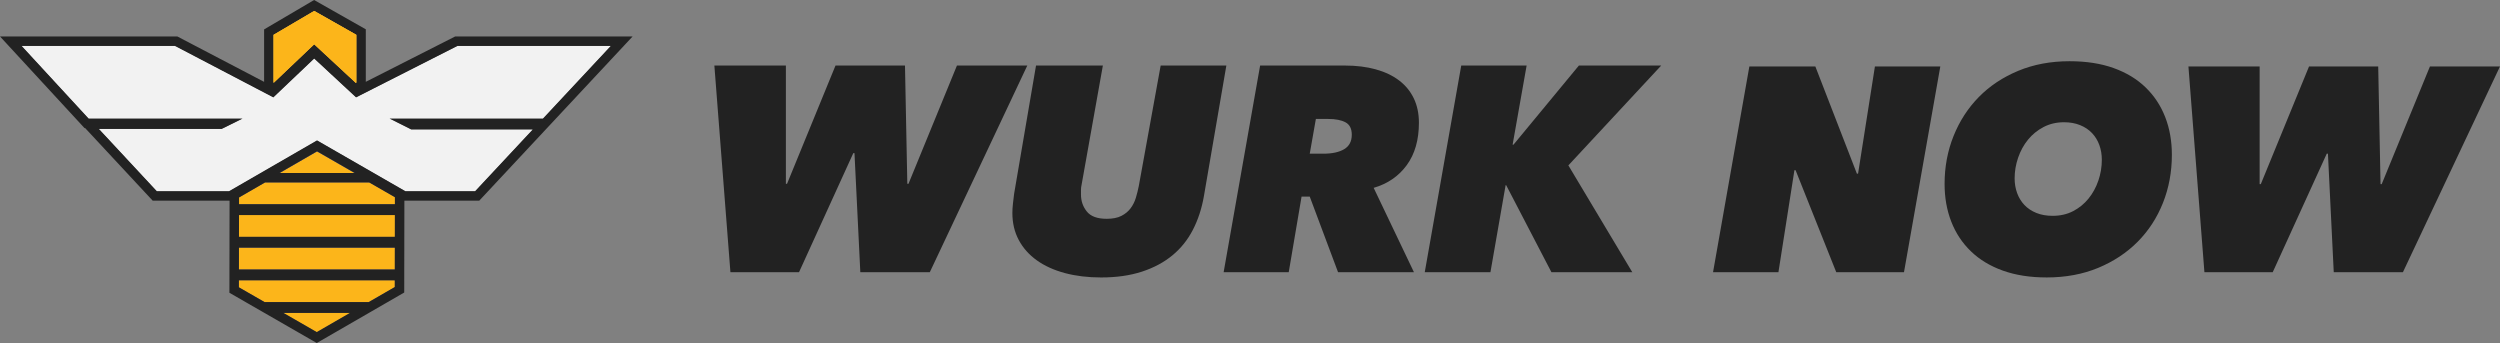
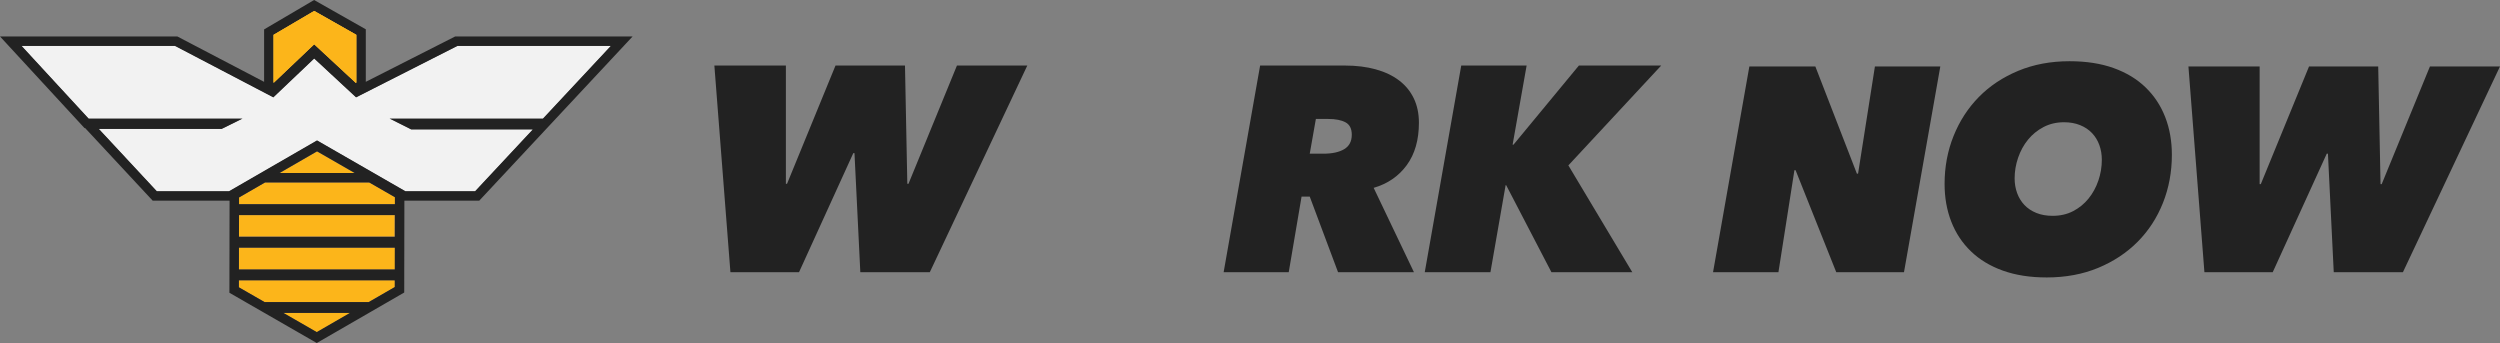
<svg xmlns="http://www.w3.org/2000/svg" id="Layer_2" data-name="Layer 2" viewBox="0 0 3510.25 481.62">
  <rect x="0" y="0" width="3510.25" height="481.62" fill="#808080" stroke="none" />
  <defs>
    <style>
      .cls-1 {
        fill: #0632ff;
      }

      .cls-2 {
        fill: #f2f2f2;
      }

      .cls-3 {
        fill: #fcb51a;
      }

      .cls-4 {
        fill: #222;
      }
    </style>
  </defs>
  <g id="Layer_1-2" data-name="Layer 1">
    <g>
      <g>
        <path class="cls-4" d="M2578.3,382.22l-57.13-143.24h-1.63l-22.45,143.24h-91.82l51.01-288.93h92.64l58.36,150.59h1.63l23.67-150.59h91.82l-51.01,288.93h-95.09Z" />
        <path class="cls-4" d="M2873.63,389.56c-23.13,0-43.6-3.2-61.42-9.59-17.82-6.39-32.79-15.44-44.89-27.14-12.11-11.69-21.29-25.57-27.54-41.62-6.26-16.05-9.39-33.73-9.39-53.05,0-23.94,4.21-46.38,12.65-67.33,8.43-20.95,20.26-39.18,35.5-54.68,15.23-15.51,33.67-27.75,55.3-36.73,21.63-8.98,45.64-13.47,72.03-13.47,23.39,0,44,3.2,61.83,9.59,17.82,6.4,32.78,15.44,44.89,27.14,12.1,11.7,21.29,25.58,27.55,41.63,6.26,16.06,9.39,33.74,9.39,53.05,0,23.94-4.15,46.39-12.45,67.33-8.3,20.95-20.14,39.18-35.5,54.68-15.37,15.51-33.87,27.75-55.5,36.73-21.63,8.98-45.78,13.47-72.44,13.47ZM2951.17,224.29c0-7.35-1.16-14.21-3.47-20.61-2.31-6.39-5.71-11.97-10.2-16.73-4.49-4.76-10.07-8.5-16.73-11.22-6.67-2.72-14.22-4.08-22.65-4.08-10.61,0-20.2,2.25-28.77,6.73-8.57,4.49-15.85,10.41-21.83,17.75-5.99,7.35-10.61,15.78-13.88,25.3-3.27,9.53-4.9,19.18-4.9,28.97,0,7.35,1.15,14.22,3.47,20.61,2.31,6.4,5.71,11.97,10.2,16.73,4.49,4.76,10.06,8.51,16.73,11.22,6.66,2.72,14.35,4.08,23.06,4.08,10.61,0,20.13-2.17,28.57-6.53,8.43-4.35,15.64-10.2,21.63-17.55,5.98-7.35,10.61-15.78,13.88-25.3,3.26-9.52,4.9-19.31,4.9-29.38Z" />
        <path class="cls-4" d="M3373.95,382.22h-97.13l-8.16-166.5h-1.63l-75.91,166.5h-95.9l-22.45-288.93h99.98v165.28h1.63l67.74-165.28h97.13l3.26,165.28h1.63l67.74-165.28h98.35l-136.3,288.93Z" />
      </g>
      <g>
        <path class="cls-4" d="M1305.53,382.22h-97.55l-8.2-167.23h-1.64l-76.24,167.23h-96.32l-22.54-290.19h100.42v166h1.64l68.04-166h97.55l3.28,166h1.64l68.04-166h98.78l-136.9,290.19Z" />
-         <path class="cls-4" d="M1674.98,322.58c-7.24,14.08-16.8,26.03-28.69,35.86-11.89,9.84-26.17,17.49-42.83,22.95-16.67,5.46-35.8,8.2-57.38,8.2-18.59,0-35.52-2.05-50.82-6.15-15.31-4.1-28.42-10.04-39.35-17.83-10.93-7.79-19.4-17.28-25.41-28.49-6.01-11.2-9.02-23.91-9.02-38.12,0-3.82.27-8.26.82-13.32.54-5.05,1.09-9.63,1.64-13.73l30.74-179.93h93.86l-29.92,167.64c-.55,2.19-.82,4.51-.82,6.97v6.56c0,9.02,2.73,16.95,8.2,23.77,5.46,6.83,14.76,10.25,27.87,10.25,8.47,0,15.37-1.36,20.7-4.1,5.33-2.73,9.63-6.28,12.91-10.66,3.28-4.37,5.74-9.29,7.38-14.76,1.64-5.46,3-10.93,4.1-16.4l30.74-169.28h92.22l-31.56,183.62c-3.01,17.21-8.13,32.86-15.37,46.93Z" />
        <path class="cls-4" d="M1878.77,382.22l-39.76-106.16h-11.48l-18.03,106.16h-91.4l51.23-290.19h119.27c15.84,0,30.19,1.78,43.04,5.33,12.84,3.55,23.77,8.75,32.79,15.57,9.02,6.83,15.91,15.24,20.7,25.21,4.78,9.98,7.17,21.38,7.17,34.22,0,24.05-5.67,43.86-17.01,59.43-11.34,15.57-26.85,26.23-46.52,31.97l56.56,118.45h-106.57ZM1857.86,215.81c12.57,0,22.4-2.11,29.51-6.35,7.1-4.23,10.66-11,10.66-20.29,0-8.47-2.94-14.27-8.81-17.42-5.88-3.14-13.87-4.71-23.98-4.71h-17.62l-8.61,48.77h18.85Z" />
        <path class="cls-4" d="M2178.38,382.22l-63.53-122.14h-.82l-21.31,122.14h-92.22l51.23-290.19h91.81l-19.67,111.08h1.23l91.81-111.08h115.58l-130.34,140.18,89.76,150.01h-113.53Z" />
      </g>
      <g>
        <polygon class="cls-1" points="554.27 393.59 554.26 403.02 517.72 424.11 371.48 424.11 335.44 403.38 335.45 393.59 554.27 393.59" />
        <polygon class="cls-1" points="554.27 393.59 554.26 403.02 517.72 424.11 371.48 424.11 335.44 403.38 335.45 393.59 554.27 393.59" />
        <polygon class="cls-1" points="554.35 347.79 554.3 378.32 335.48 378.32 335.53 347.79 554.35 347.79" />
-         <polygon class="cls-1" points="554.35 347.79 554.3 378.32 335.48 378.32 335.53 347.79 554.35 347.79" />
        <polygon class="cls-1" points="554.43 301.99 554.38 332.52 335.56 332.52 335.61 301.99 554.43 301.99" />
        <polygon class="cls-1" points="554.43 301.99 554.38 332.52 335.56 332.52 335.61 301.99 554.43 301.99" />
-         <polygon class="cls-1" points="497.96 242.88 392.57 242.88 445.17 212.52 497.96 242.88" />
        <polygon class="cls-1" points="491.9 240.94 398.63 240.94 445.17 214.06 491.9 240.94" />
        <polygon class="cls-1" points="554.47 276.93 554.46 286.74 335.64 286.74 335.65 277.29 372.16 256.21 518.44 256.21 554.47 276.93" />
        <polygon class="cls-1" points="554.47 276.93 554.46 286.74 335.64 286.74 335.65 277.29 372.16 256.21 518.44 256.21 554.47 276.93" />
        <g>
          <polygon class="cls-3" points="554.27 393.59 554.26 403.02 517.72 424.11 371.48 424.11 335.44 403.38 335.45 393.59 554.27 393.59" />
          <polygon class="cls-3" points="554.27 393.59 554.26 403.02 517.72 424.11 371.48 424.11 335.44 403.38 335.45 393.59 554.27 393.59" />
          <polygon class="cls-3" points="554.35 347.79 554.3 378.32 335.48 378.32 335.53 347.79 554.35 347.79" />
          <polygon class="cls-3" points="554.35 347.79 554.3 378.32 335.48 378.32 335.53 347.79 554.35 347.79" />
          <polygon class="cls-3" points="554.43 301.99 554.38 332.52 335.56 332.52 335.61 301.99 554.43 301.99" />
-           <polygon class="cls-3" points="554.43 301.99 554.38 332.52 335.56 332.52 335.61 301.99 554.43 301.99" />
          <polygon class="cls-3" points="497.96 242.88 392.57 242.88 445.17 212.52 497.96 242.88" />
-           <polygon class="cls-3" points="491.9 240.94 398.63 240.94 445.17 214.06 491.9 240.94" />
          <polygon class="cls-3" points="554.47 276.93 554.46 286.74 335.64 286.74 335.65 277.29 372.16 256.21 518.44 256.21 554.47 276.93" />
          <polygon class="cls-3" points="554.47 276.93 554.46 286.74 335.64 286.74 335.65 277.29 372.16 256.21 518.44 256.21 554.47 276.93" />
          <polygon class="cls-3" points="491.27 439.39 444.74 466.25 398.04 439.39 491.27 439.39" />
          <polygon class="cls-3" points="491.27 439.39 444.74 466.25 398.04 439.39 491.27 439.39" />
        </g>
        <polygon class="cls-2" points="762.34 166.49 546.86 166.49 577.32 181.76 748.07 181.76 667.08 268.48 569.14 268.48 569.14 268.44 445.15 197.13 321.58 268.48 220.22 268.48 138.88 181.07 311.2 181.07 340.65 166.49 124.45 166.49 30.42 64.52 245.71 64.52 383.81 136.75 397.51 123.73 441.17 82.23 486.21 124.01 499.95 136.75 642.3 64.52 857.57 64.52 762.34 166.49" />
        <polygon class="cls-2" points="762.34 166.49 546.86 166.49 577.32 181.76 748.07 181.76 667.08 268.48 569.14 268.48 569.14 268.44 445.15 197.13 321.58 268.48 220.22 268.48 138.88 181.07 311.2 181.07 340.65 166.49 124.45 166.49 30.42 64.52 245.71 64.52 383.81 136.75 397.51 123.73 441.17 82.23 486.21 124.01 499.95 136.75 642.3 64.52 857.57 64.52 762.34 166.49" />
        <path class="cls-4" d="M639.11,51.19l-125.49,63.68V41.15L441.05,0l-70.22,41.29v73.63l-121.84-63.73H0l118.62,128.62h.91l94.9,101.99h107.9v6.86s-.03,11.39-.03,11.39l-.07,34.4v11.38s-.08,34.42-.08,34.42v11.38s-.04,19.44-.04,19.44l26.04,14.98,19.79,11.38,76.82,44.19,76.54-44.19,19.72-11.38,26.57-15.34.03-19.08v-11.38s.08-34.42.08-34.42v-11.38s.08-34.4.08-34.4v-11.39s.03-6.86.03-6.86h105.07l215.38-230.61h-249.13ZM384.15,48.92l57.02-33.53,59.12,33.53v67.05l-.68.39-58.44-54.22-56.78,53.98-.24-.15V48.92ZM444.74,466.25l-46.7-26.86h93.23l-46.53,26.86ZM554.26,403.02l-36.54,21.09h-146.24l-36.04-20.73v-9.79h218.83v9.43ZM554.3,378.32h-218.82l.05-30.53h218.82l-.05,30.53ZM554.38,332.52h-218.82l.05-30.53h218.82l-.05,30.53ZM554.46,286.74h-218.82v-9.45s36.52-21.08,36.52-21.08h146.28l36.03,20.72v9.81ZM392.57,242.88l52.59-30.37,52.79,30.37h-105.39ZM577.32,181.76h170.74l-80.99,86.72h-97.94v-.04l-123.99-71.31-123.57,71.35h-101.36l-81.33-87.41h172.32l29.45-14.58H124.45L30.42,64.52h215.29l138.1,72.23,13.7-13.02,43.67-41.51,45.04,41.79,13.74,12.74,142.35-72.23h215.28l-95.23,101.97h-215.48l30.46,15.27Z" />
        <polygon class="cls-3" points="500.29 48.92 500.29 115.97 499.61 116.35 441.17 62.13 384.39 116.11 384.15 115.97 384.15 48.92 441.17 15.39 500.29 48.92" />
        <polygon class="cls-3" points="500.29 48.92 500.29 115.97 499.61 116.35 441.17 62.13 384.39 116.11 384.15 115.97 384.15 48.92 441.17 15.39 500.29 48.92" />
      </g>
    </g>
  </g>
</svg>